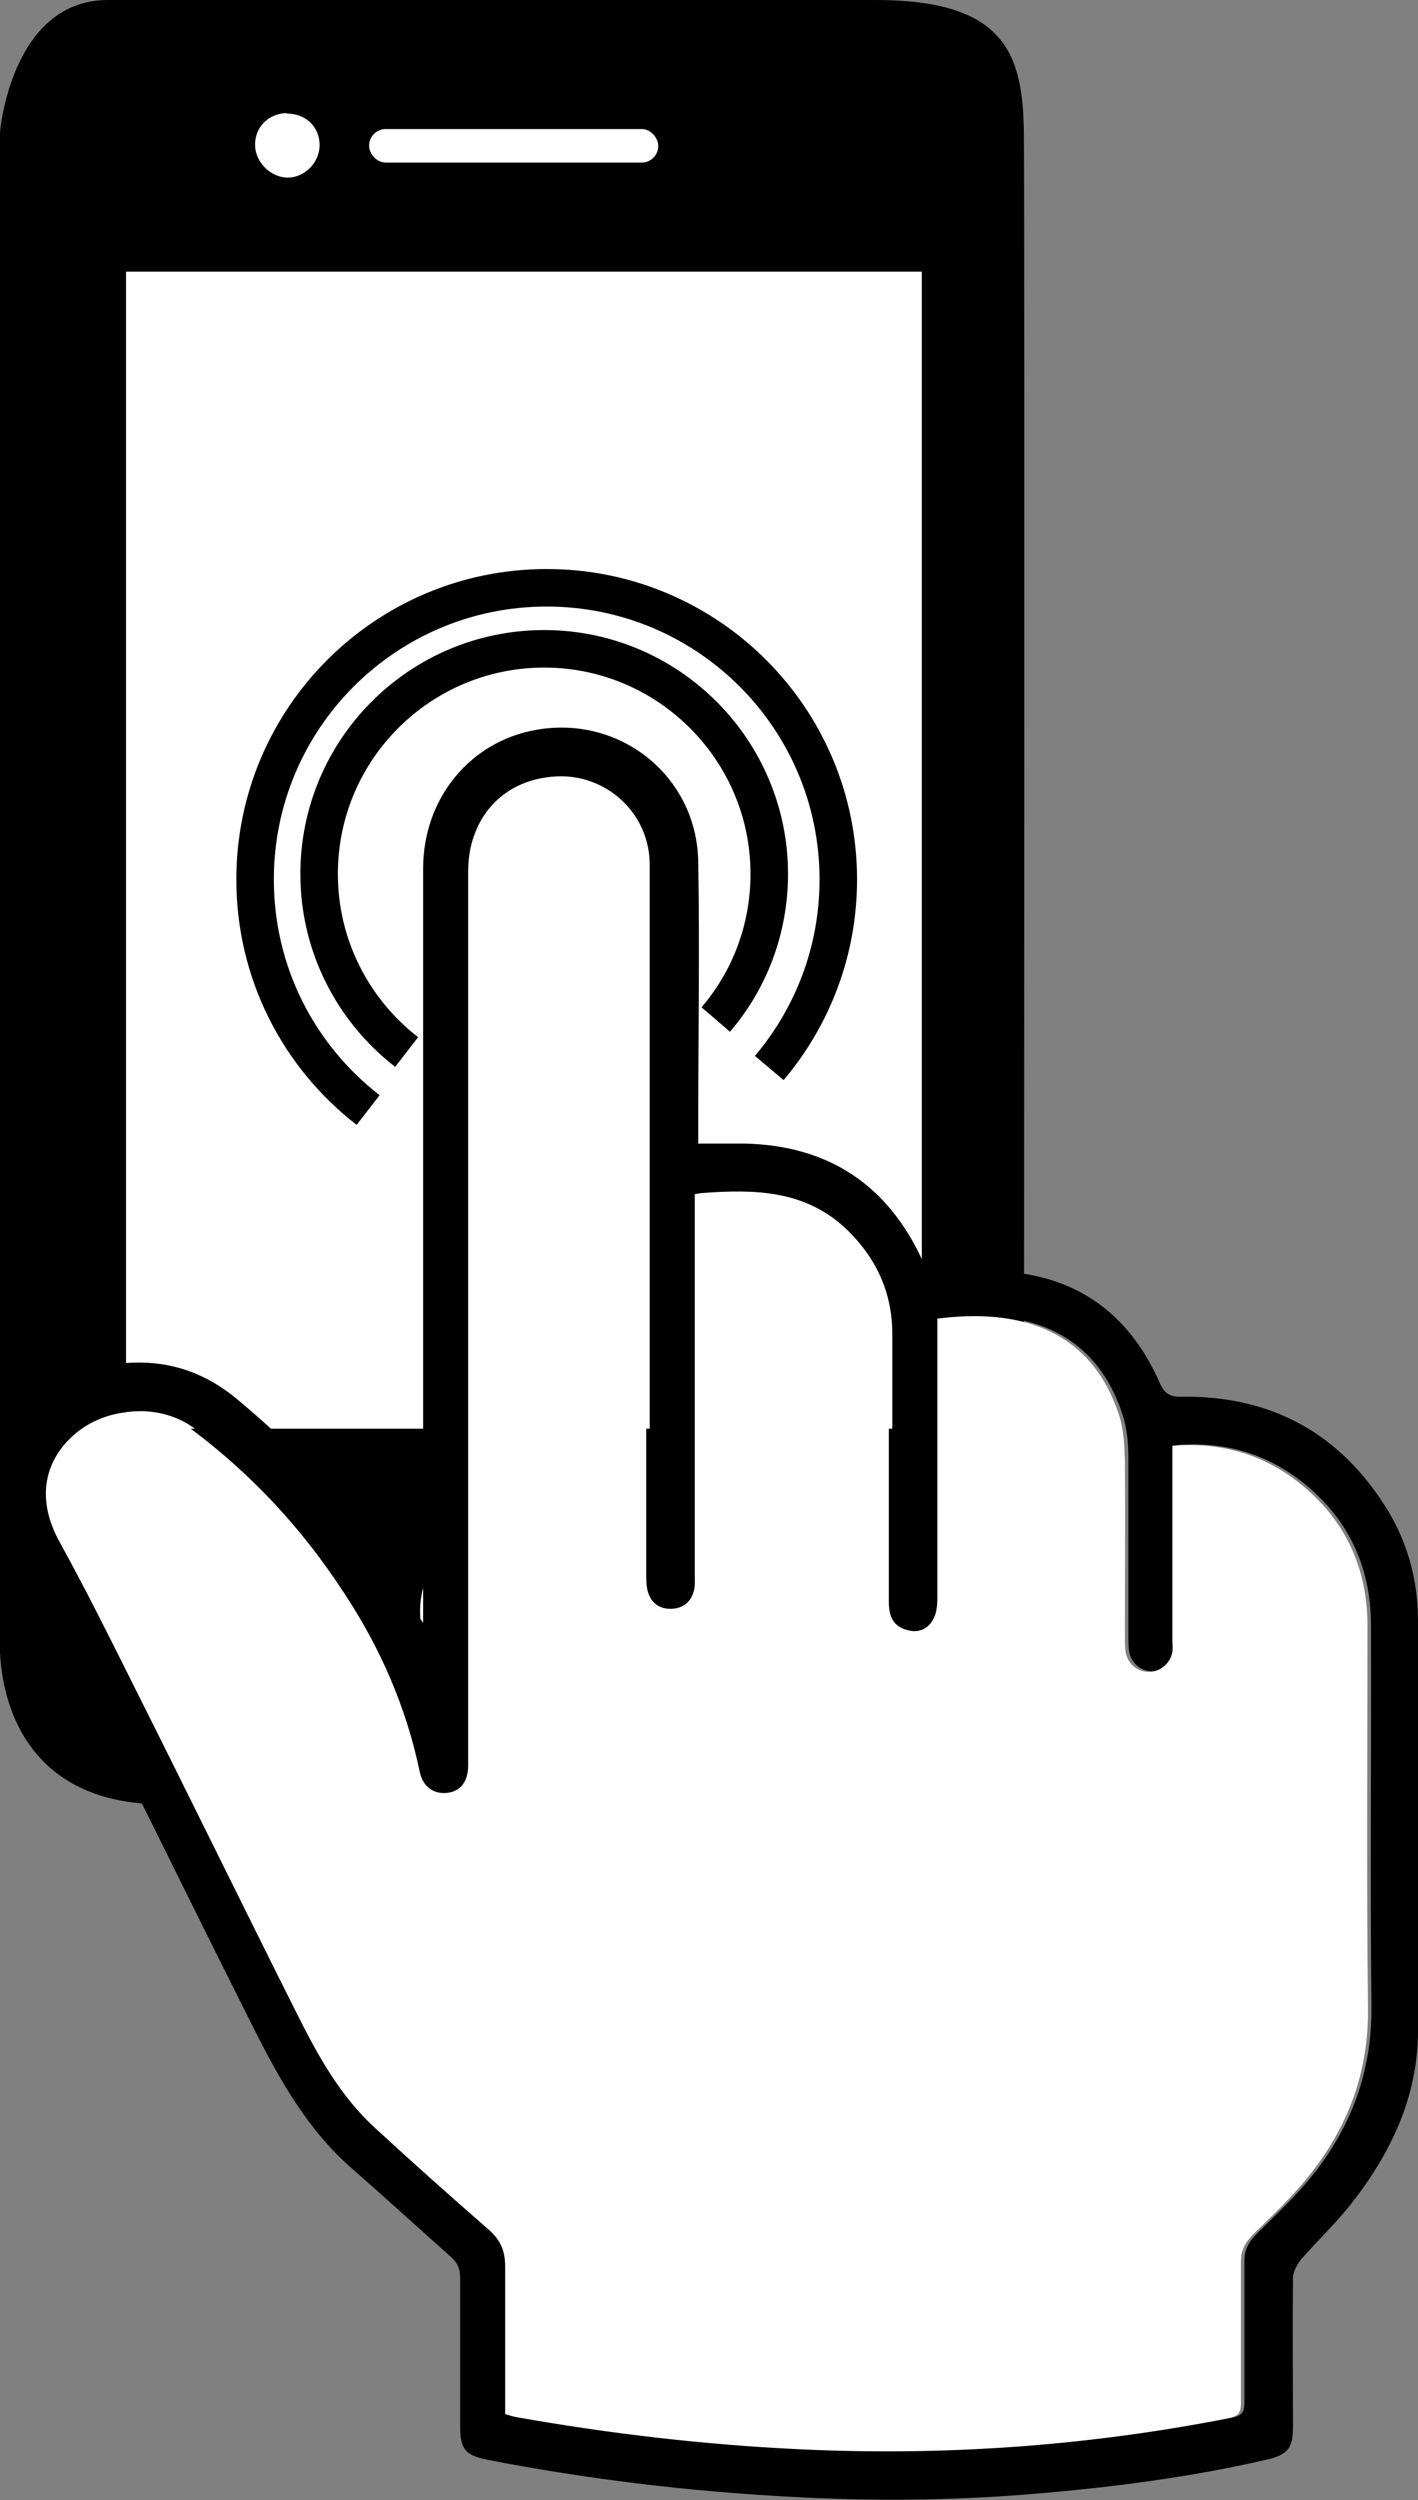
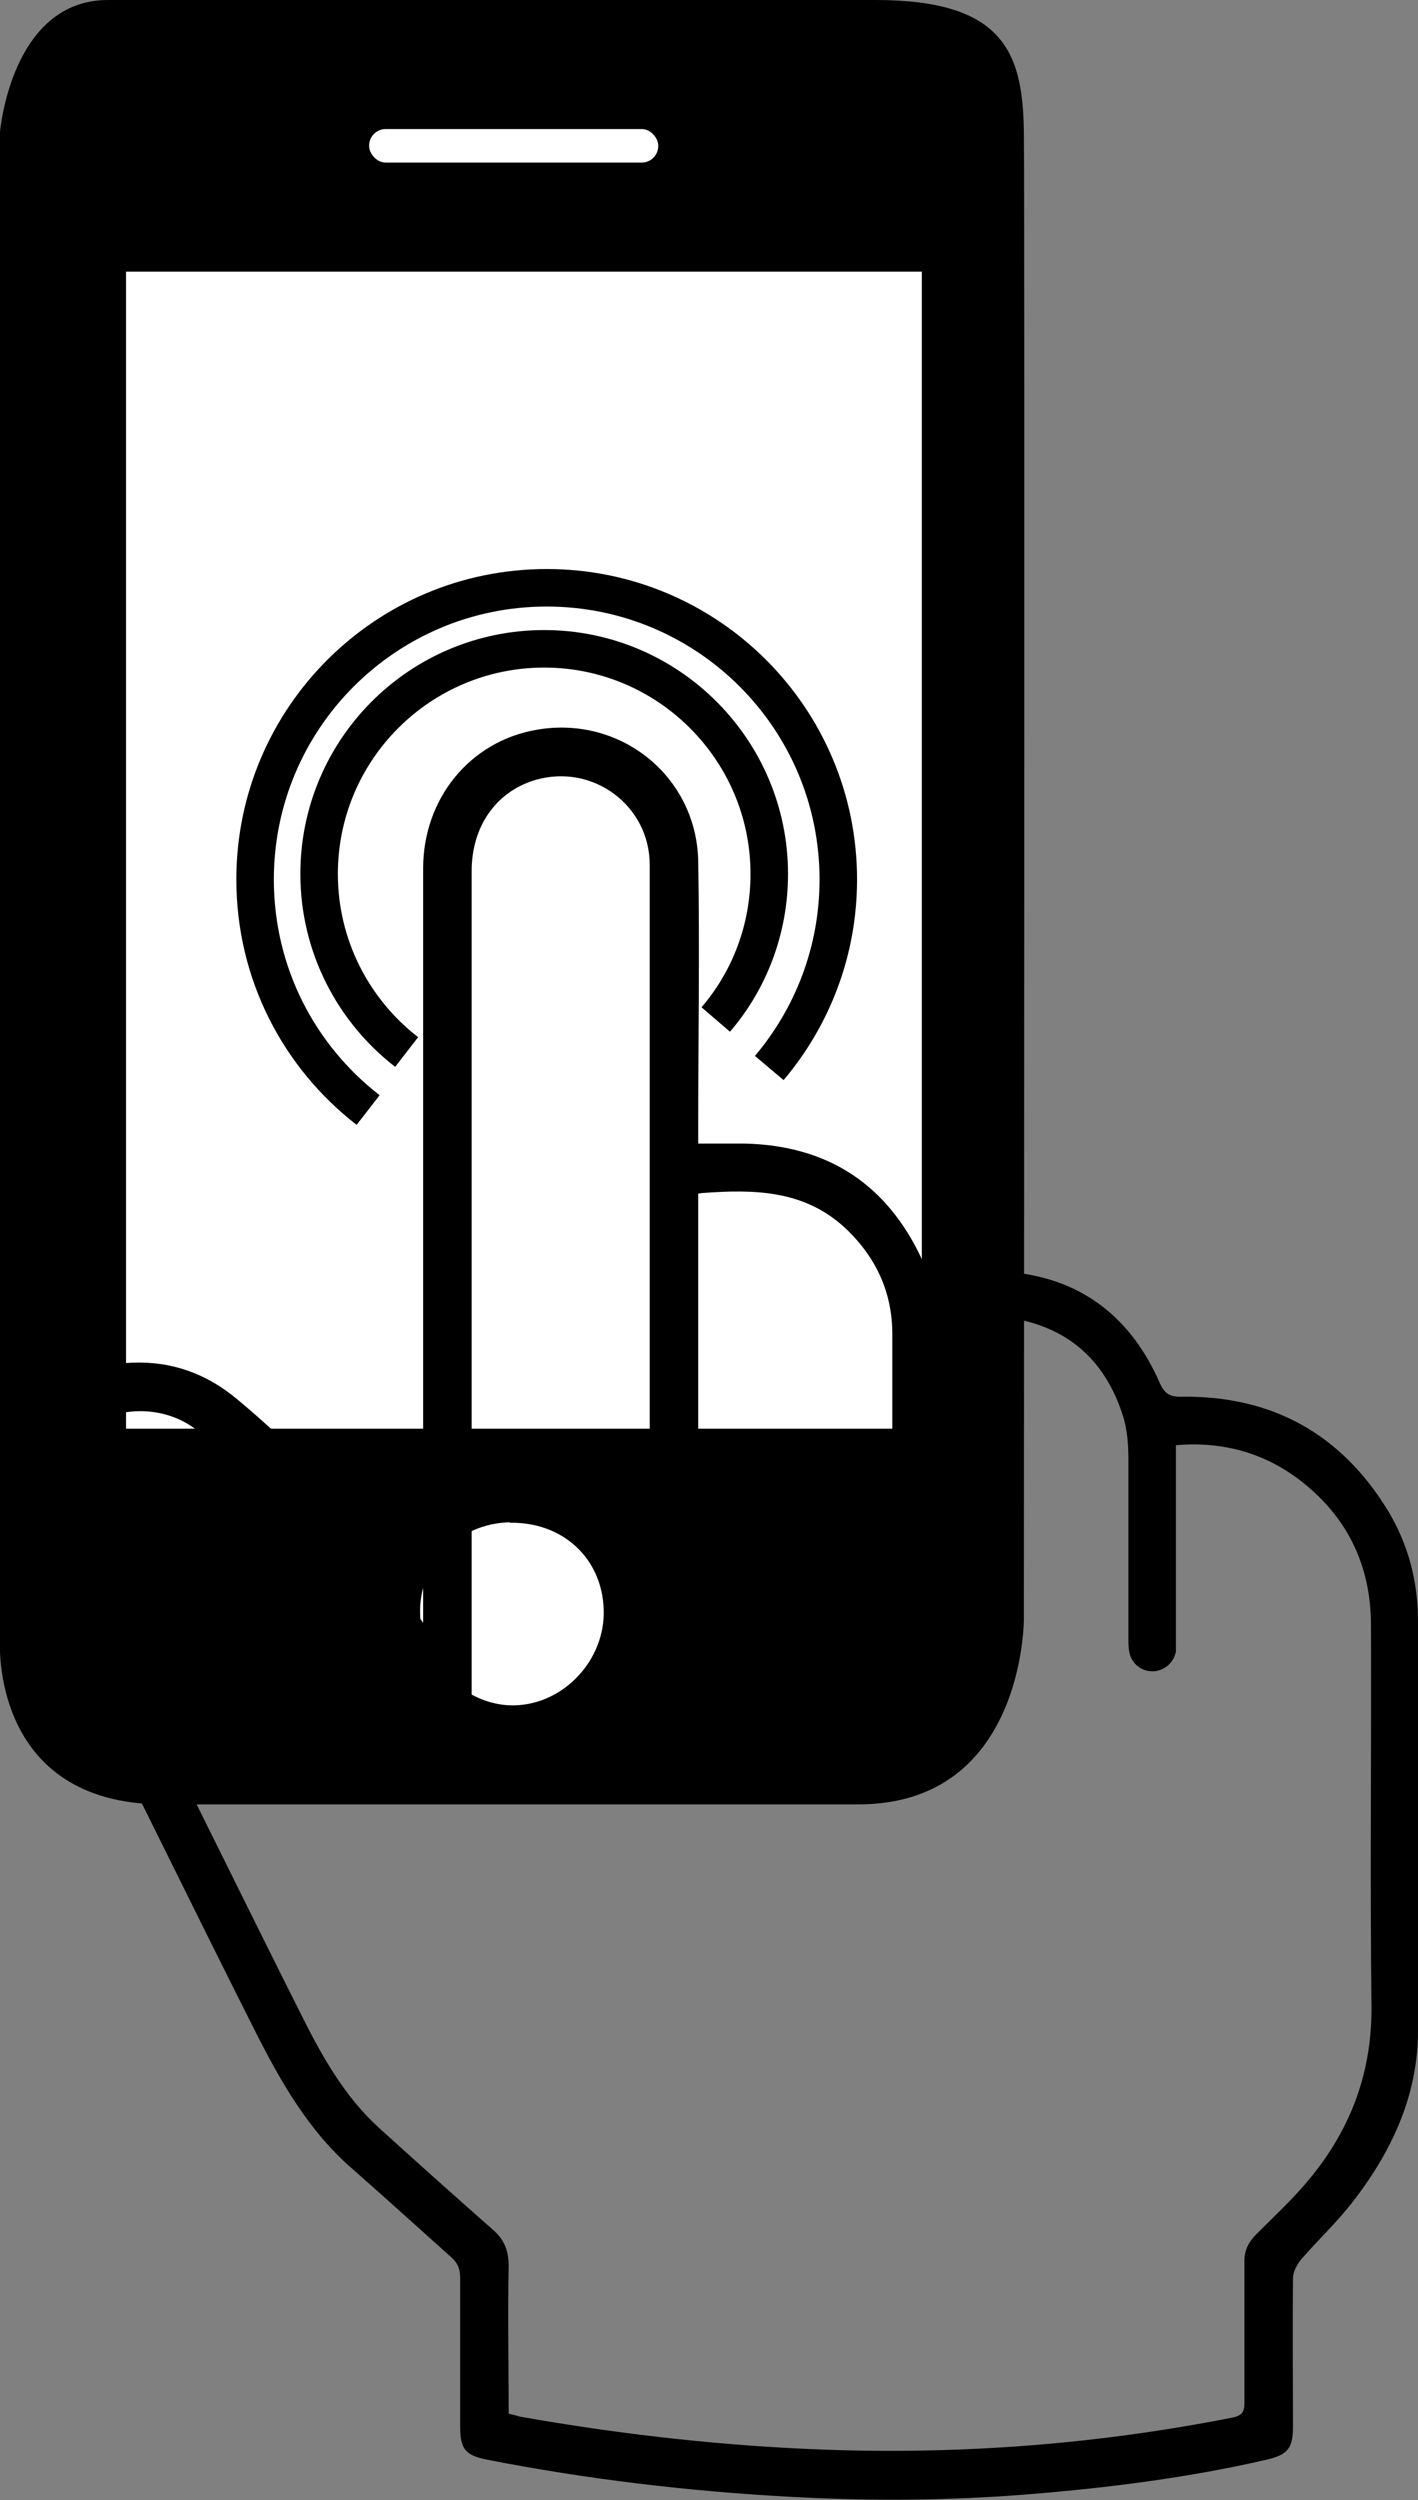
<svg xmlns="http://www.w3.org/2000/svg" viewBox="0 0 28.35 49.98" id="a">
  <rect x="0" y="0" width="28.35" height="49.98" fill="#808080" stroke="none" />
  <path d="M17.16,36.07H3.27C-.21,36.07,0,32.79,0,32.79V2.64S.22,0,2.16,0h15.34c2.57,0,2.95,1.05,2.97,2.64s0,29.72,0,29.72c0,0,.02,3.71-3.31,3.71Z" />
  <path fill="#fff" d="M10.19,30.44c1.06-.02,1.85.71,1.88,1.74.03,1-.79,1.88-1.77,1.91-.96.03-1.87-.83-1.9-1.81-.04-1.01.75-1.82,1.79-1.85Z" />
-   <path fill="#fff" d="M5.73,2.27c.37,0,.65.25.66.61.01.35-.28.66-.62.67-.34.01-.66-.29-.67-.64-.01-.36.26-.64.63-.65Z" />
  <rect fill="#fff" ry=".33" rx=".33" height=".67" width="5.78" y="2.58" x="7.38" />
  <rect fill="#fff" height="23.13" width="15.91" y="5.43" x="2.52" />
  <path d="M13.96,22.86c.33,0,.63,0,.93,0,1.66.04,2.84.81,3.54,2.31.07.14.14.18.29.19.67.03,1.35,0,2,.15,1.18.26,1.98,1.03,2.46,2.12.1.23.21.3.45.29,1.8-.02,3.18.74,4.12,2.28.41.68.6,1.42.6,2.21,0,2.73,0,5.46,0,8.18,0,1.32-.54,2.45-1.34,3.47-.31.39-.67.73-1,1.11-.08.1-.16.25-.16.37-.01.99,0,1.98,0,2.97,0,.43-.1.56-.53.66-1.56.36-3.15.56-4.74.69-1.6.13-3.2.14-4.8.05-2.03-.11-4.04-.35-6.04-.74-.44-.09-.54-.21-.54-.67,0-.99,0-1.98,0-2.97,0-.17-.05-.29-.17-.4-.66-.59-1.32-1.19-1.98-1.77-.88-.76-1.44-1.75-1.95-2.76-1.12-2.22-2.21-4.46-3.33-6.69-.47-.94-.96-1.87-1.44-2.79-.92-1.75.31-3.81,2.32-3.88.79-.03,1.48.22,2.09.73,1.47,1.22,2.71,2.63,3.62,4.33.01.03.04.05.1.14,0-.17,0-.27,0-.37,0-4.9,0-9.81,0-14.71,0-1.4.94-2.54,2.26-2.77,1.68-.3,3.22.93,3.24,2.65.03,1.74,0,3.48,0,5.21,0,.12,0,.24,0,.4ZM13.96,23.86c0,.11,0,.21,0,.31,0,2.43,0,4.85,0,7.28,0,.1,0,.21-.01.31-.05.24-.21.38-.45.39-.24.01-.42-.11-.48-.35-.03-.11-.03-.24-.03-.36,0-4.72,0-9.43,0-14.15,0-1.19-1.14-2.03-2.28-1.7-.79.23-1.28.93-1.28,1.82,0,4.02,0,8.04,0,12.06,0,1.94,0,3.87,0,5.81,0,.33-.16.52-.42.55-.28.03-.49-.12-.55-.43-.27-1.3-.8-2.48-1.52-3.58-.83-1.25-1.84-2.34-3.03-3.25-.7-.53-1.73-.46-2.37.11-.53.47-.79,1.22-.27,2.15.53.95,1.02,1.93,1.5,2.91,1.09,2.17,2.16,4.36,3.25,6.53.41.82.86,1.63,1.55,2.26.75.68,1.51,1.36,2.27,2.03.24.2.33.43.33.74-.02.98,0,1.96,0,2.95.09.02.16.04.23.06,1.87.33,3.74.55,5.63.64,2.89.14,5.76-.06,8.6-.62.2-.04.25-.11.25-.3,0-.95,0-1.89,0-2.84,0-.22.09-.38.25-.54.37-.37.76-.73,1.09-1.14.8-.99,1.21-2.1,1.2-3.4-.03-2.54,0-5.08-.01-7.62,0-1.19-.47-2.17-1.42-2.9-.72-.55-1.55-.78-2.48-.7,0,.1,0,.17,0,.25,0,1.2,0,2.41,0,3.61,0,.09,0,.17,0,.26-.04.23-.24.4-.47.4-.22,0-.41-.15-.46-.37-.02-.1-.02-.2-.02-.31,0-1.18,0-2.36,0-3.54,0-.3-.02-.61-.11-.89-.56-1.75-2.02-2.16-3.64-1.95v.33c0,1.76,0,3.51,0,5.27,0,.15-.03.32-.1.44-.11.18-.3.25-.52.18-.24-.08-.35-.25-.35-.56,0-1.78,0-3.56,0-5.34,0-.83-.32-1.53-.93-2.11-.82-.77-1.82-.79-2.88-.71Z" />
-   <path fill="#fff" d="M13.96,23.86c1.06-.08,2.06-.06,2.88.71.61.57.93,1.27.93,2.11,0,1.78,0,3.56,0,5.34,0,.32.11.49.35.56.22.07.41,0,.52-.18.08-.12.1-.29.1-.44,0-1.76,0-3.51,0-5.27v-.33c1.62-.21,3.08.2,3.64,1.95.09.28.1.59.11.89.01,1.18,0,2.36,0,3.54,0,.1,0,.21.02.31.05.23.24.37.46.37.23,0,.43-.17.47-.4.01-.08,0-.17,0-.26,0-1.2,0-2.41,0-3.61,0-.08,0-.15,0-.25.93-.07,1.76.15,2.48.7.95.73,1.42,1.71,1.42,2.9,0,2.54-.02,5.08.01,7.62.02,1.3-.4,2.41-1.2,3.4-.33.41-.71.77-1.09,1.14-.16.16-.25.32-.25.54,0,.95,0,1.89,0,2.84,0,.19-.05.26-.25.3-2.84.56-5.71.76-8.6.62-1.89-.09-3.77-.31-5.63-.64-.07-.01-.15-.04-.23-.06,0-.99,0-1.97,0-2.95,0-.31-.09-.53-.33-.74-.77-.67-1.52-1.34-2.27-2.03-.69-.63-1.14-1.44-1.55-2.26-1.09-2.17-2.16-4.36-3.25-6.53-.49-.98-.97-1.95-1.5-2.91-.52-.93-.26-1.68.27-2.15.64-.57,1.67-.64,2.37-.11,1.2.9,2.21,1.99,3.03,3.25.73,1.1,1.25,2.29,1.52,3.58.06.3.27.46.55.43.27-.03.42-.23.42-.55,0-1.94,0-3.87,0-5.81,0-4.02,0-8.04,0-12.06,0-.89.49-1.59,1.28-1.82,1.14-.33,2.28.51,2.28,1.7,0,4.72,0,9.43,0,14.15,0,.12,0,.24.03.36.07.24.24.36.48.35.24-.01.4-.15.45-.39.02-.1.01-.21.01-.31,0-2.43,0-4.85,0-7.28,0-.1,0-.2,0-.31Z" />
  <path stroke-width=".75" stroke-miterlimit="10" stroke="#000" fill="none" d="M8.13,21.03c-1.06-.82-1.75-2.11-1.75-3.56,0-2.49,2.02-4.5,4.5-4.5s4.5,2.02,4.5,4.5c0,1.11-.4,2.13-1.07,2.91" />
  <path stroke-width=".75" stroke-miterlimit="10" stroke="#000" fill="none" d="M7.36,22.19c-1.38-1.07-2.26-2.73-2.26-4.61,0-3.22,2.61-5.83,5.83-5.83s5.83,2.61,5.83,5.83c0,1.44-.52,2.75-1.38,3.77" />
</svg>